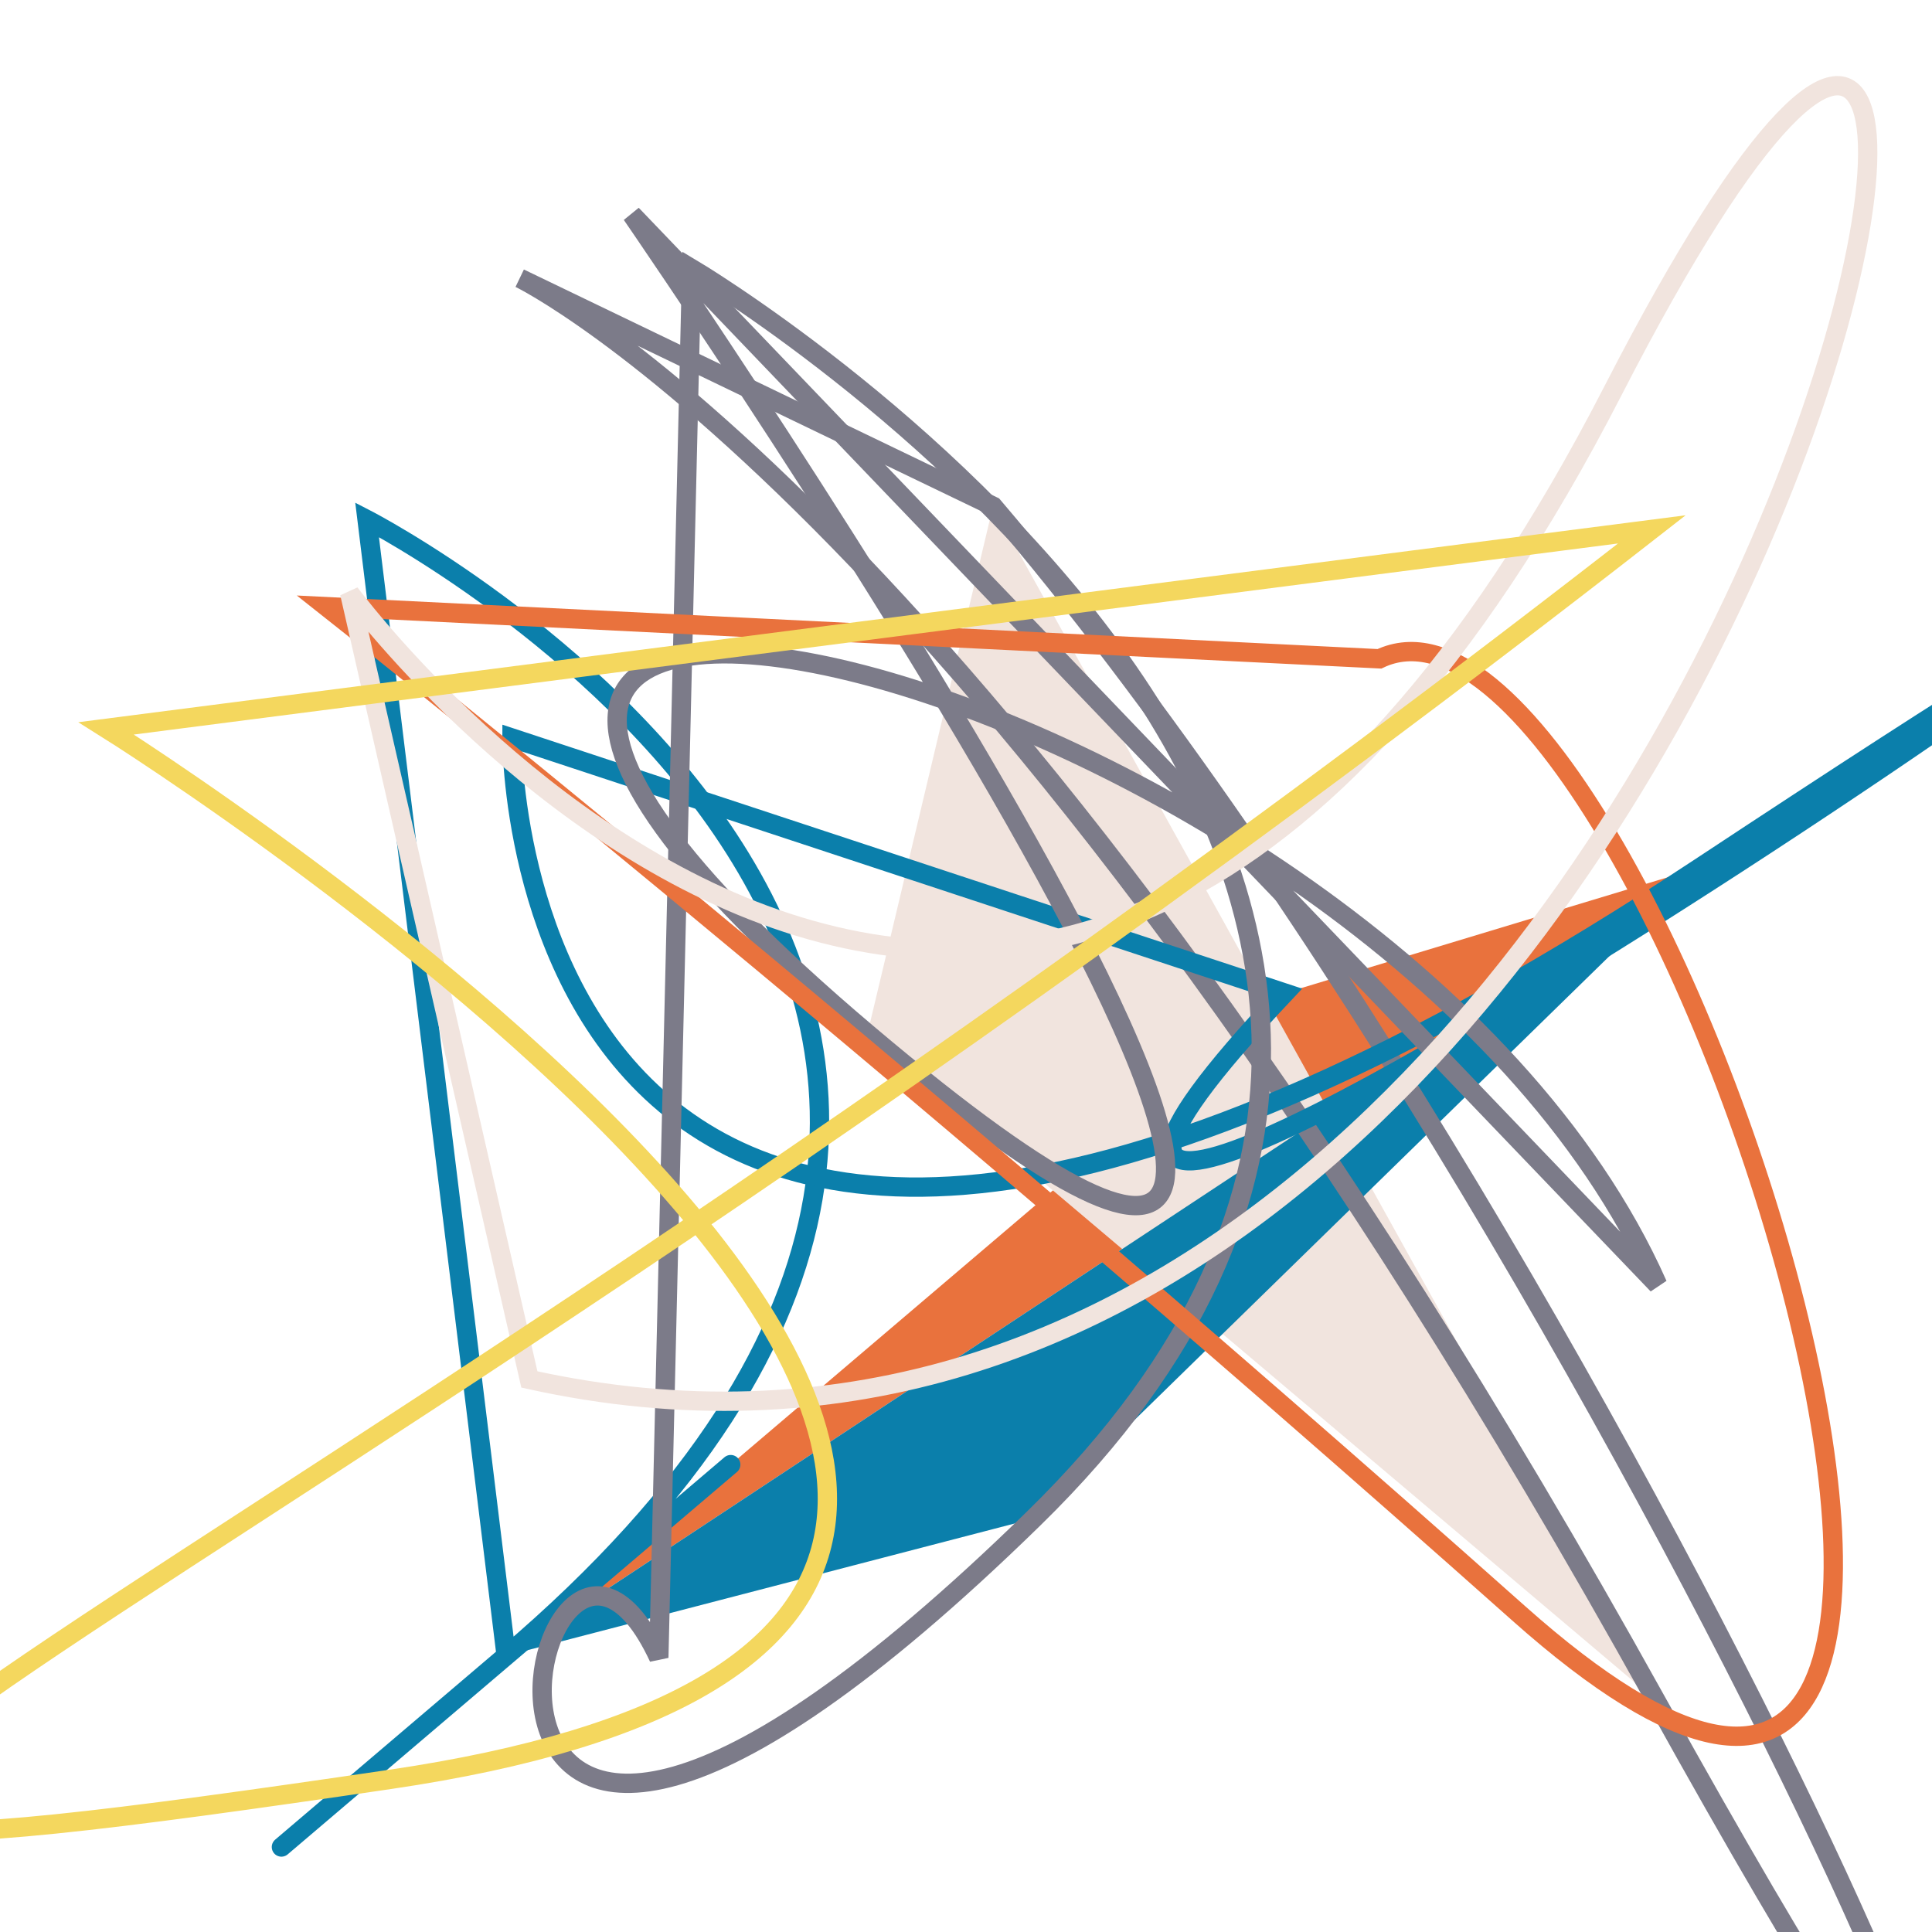
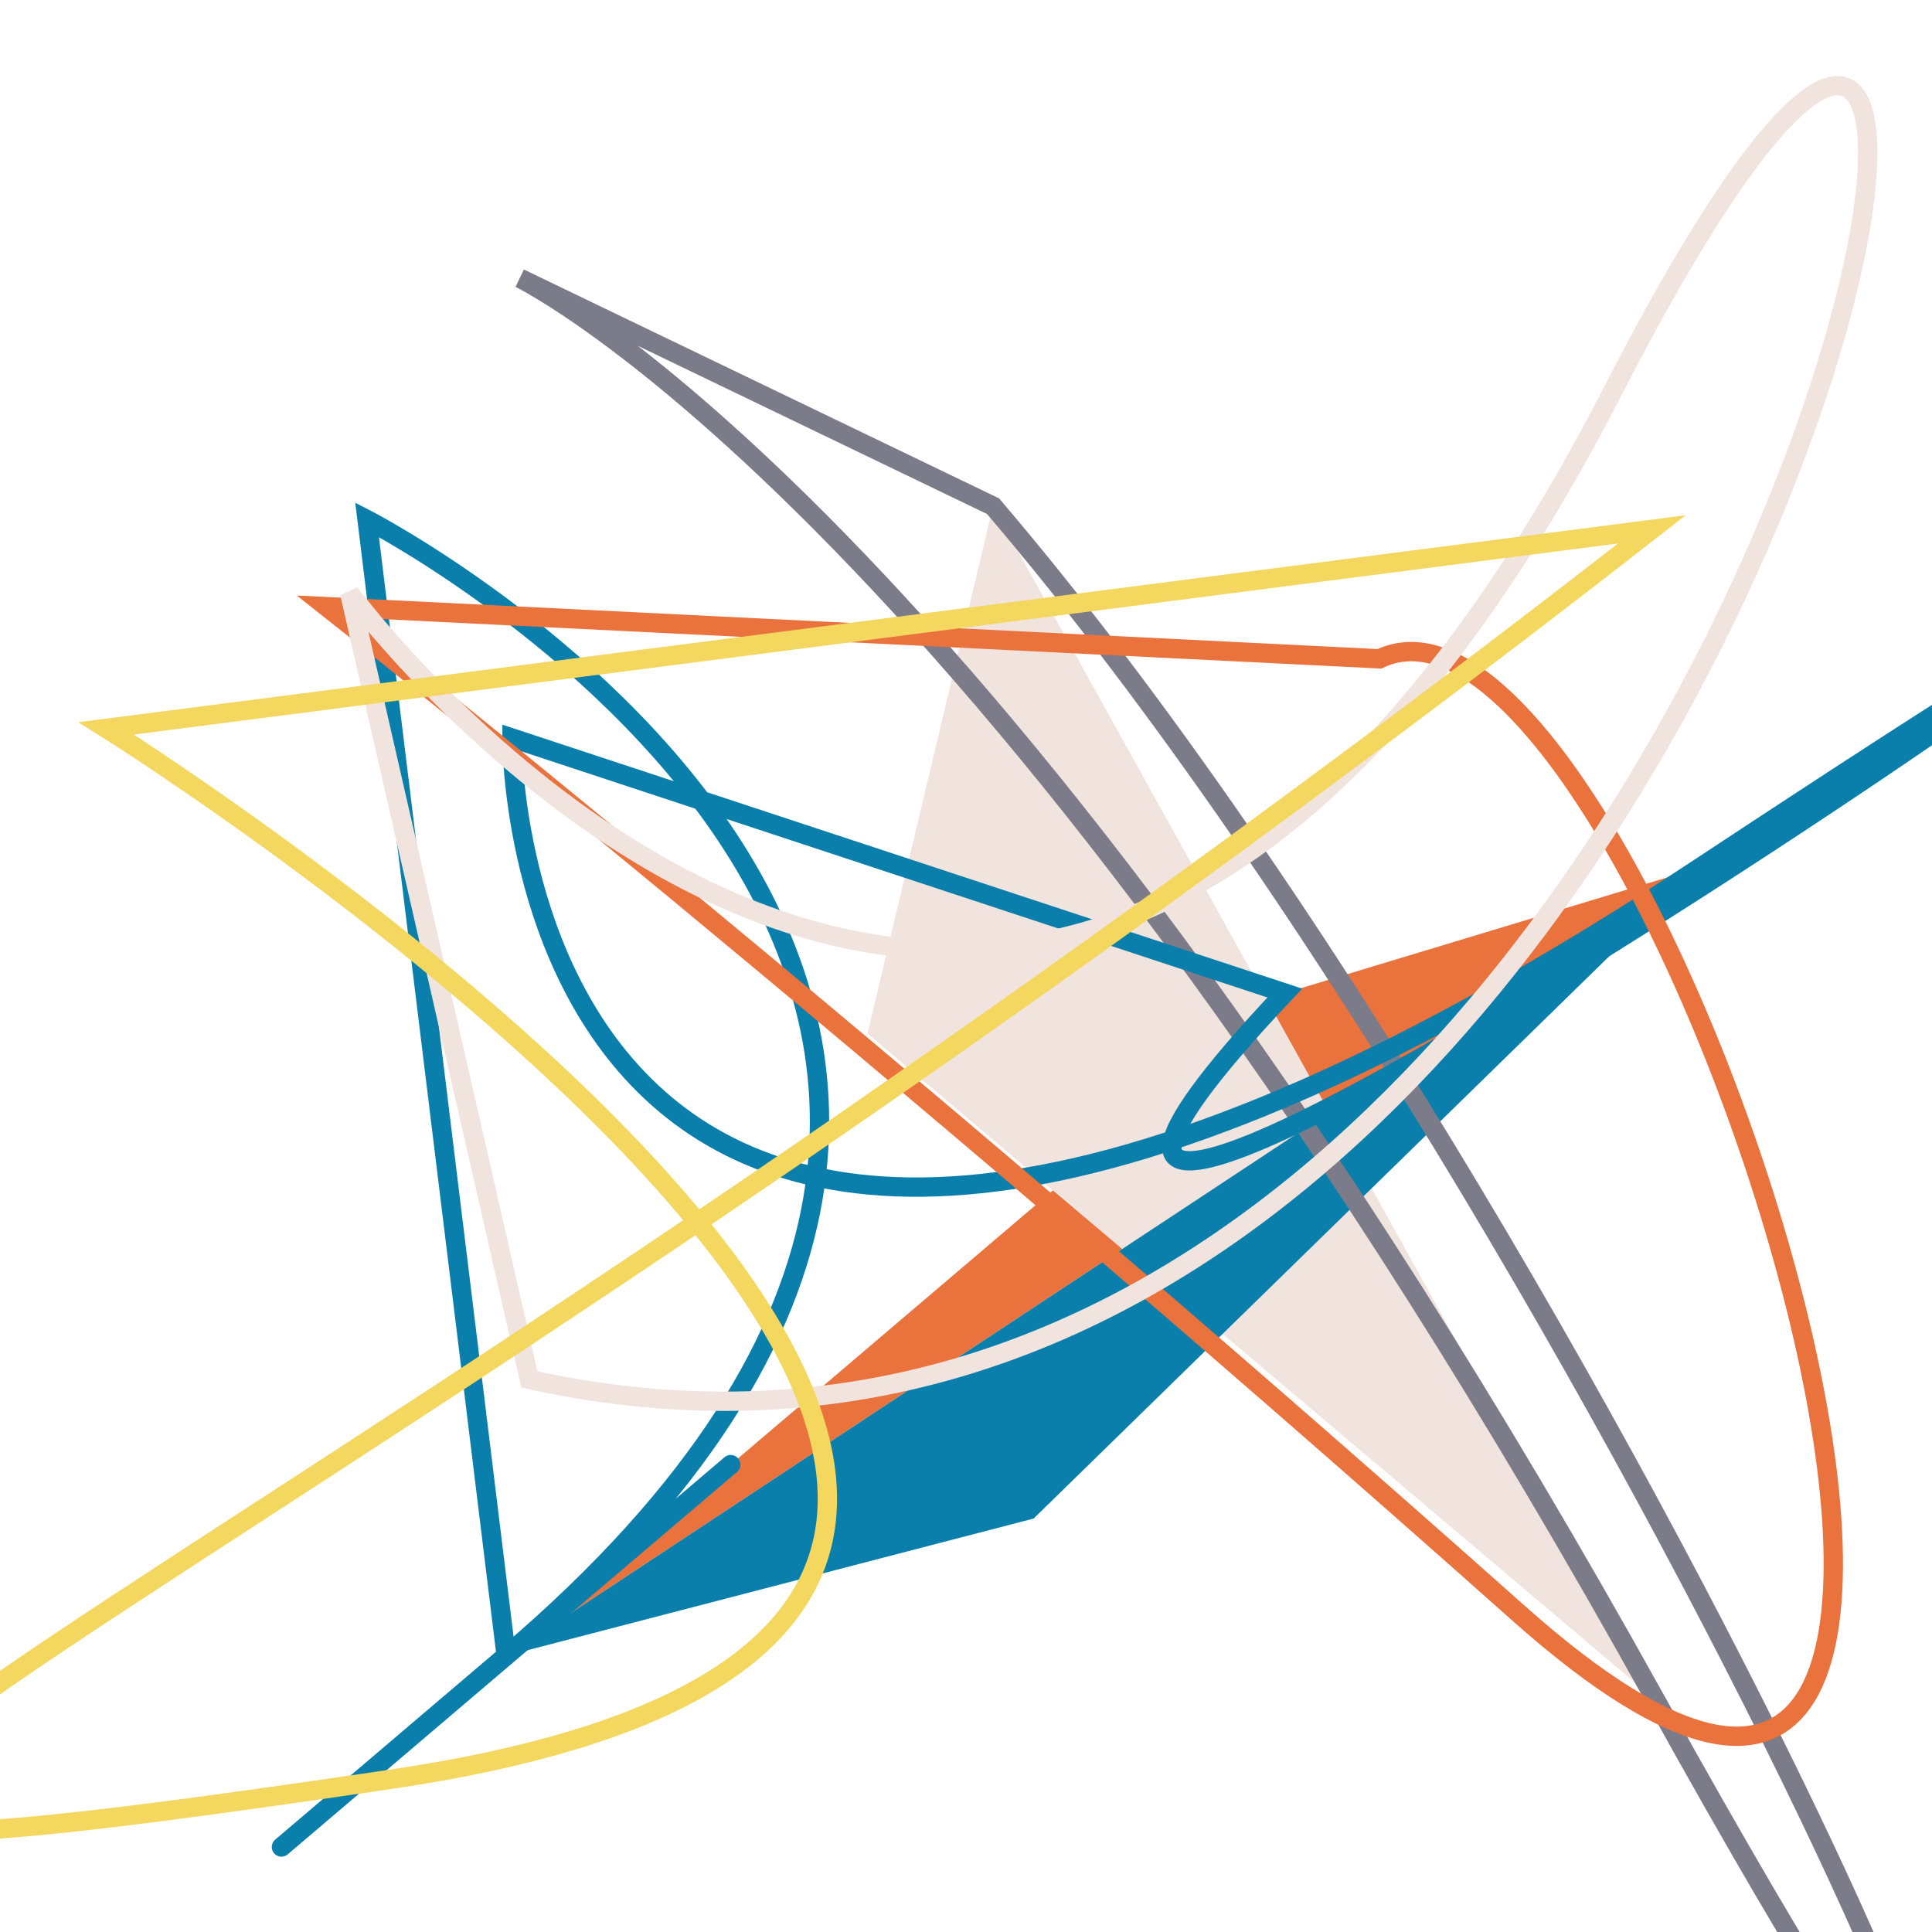
<svg xmlns="http://www.w3.org/2000/svg" id="moreorless" width="1000" height="1000" viewBox="0 0 1000 1000" style="background-color:#ece0d1">
  <polygon points="665,514 262,857 880,449" fill="#e9723d" />
  <polygon points="514,262 857,880 449,535" fill="#f1e4de" />
  <polygon points="262,857 880,449 535,786" fill="#0b7fab" />
  <path style="fill:none; stroke:#0b7fab; stroke-width: 10px;" d="M190 269 S665 514 262 857 S665 514 262 857 Z" />
  <path style="fill:none; stroke:#7c7b89; stroke-width: 10px;" d="M269 144 S514 262 857 880 S858 665 514 262 Z" />
  <path style="fill:none; stroke:#0b7fab; stroke-width: 10px;" d="M265 382 S262 857 880 449 S341 858 665 514 Z" />
-   <path style="fill:none; stroke:#7c7b89; stroke-width: 10px;" d="M327 111 S857 880 449 535 S714 341 858 665 Z" />
-   <path style="fill:none; stroke:#7c7b89; stroke-width: 10px;" d="M358 139 S880 449 535 786 S274 714 341 858 Z" />
  <path style="fill:none; stroke:#e9723d; stroke-width: 10px;" d="M169 314 S449 535 786 835 S855 274 714 341 Z" />
  <path style="fill:none; stroke:#f1e4de; stroke-width: 10px;" d="M181 307 S535 786 835 202 S912 855 274 714 Z" />
  <path style="fill:none; stroke:#f4d75e; stroke-width: 10px;" d="M55 377 S786 835 202 921 S37 912 855 274 Z" />
</svg>